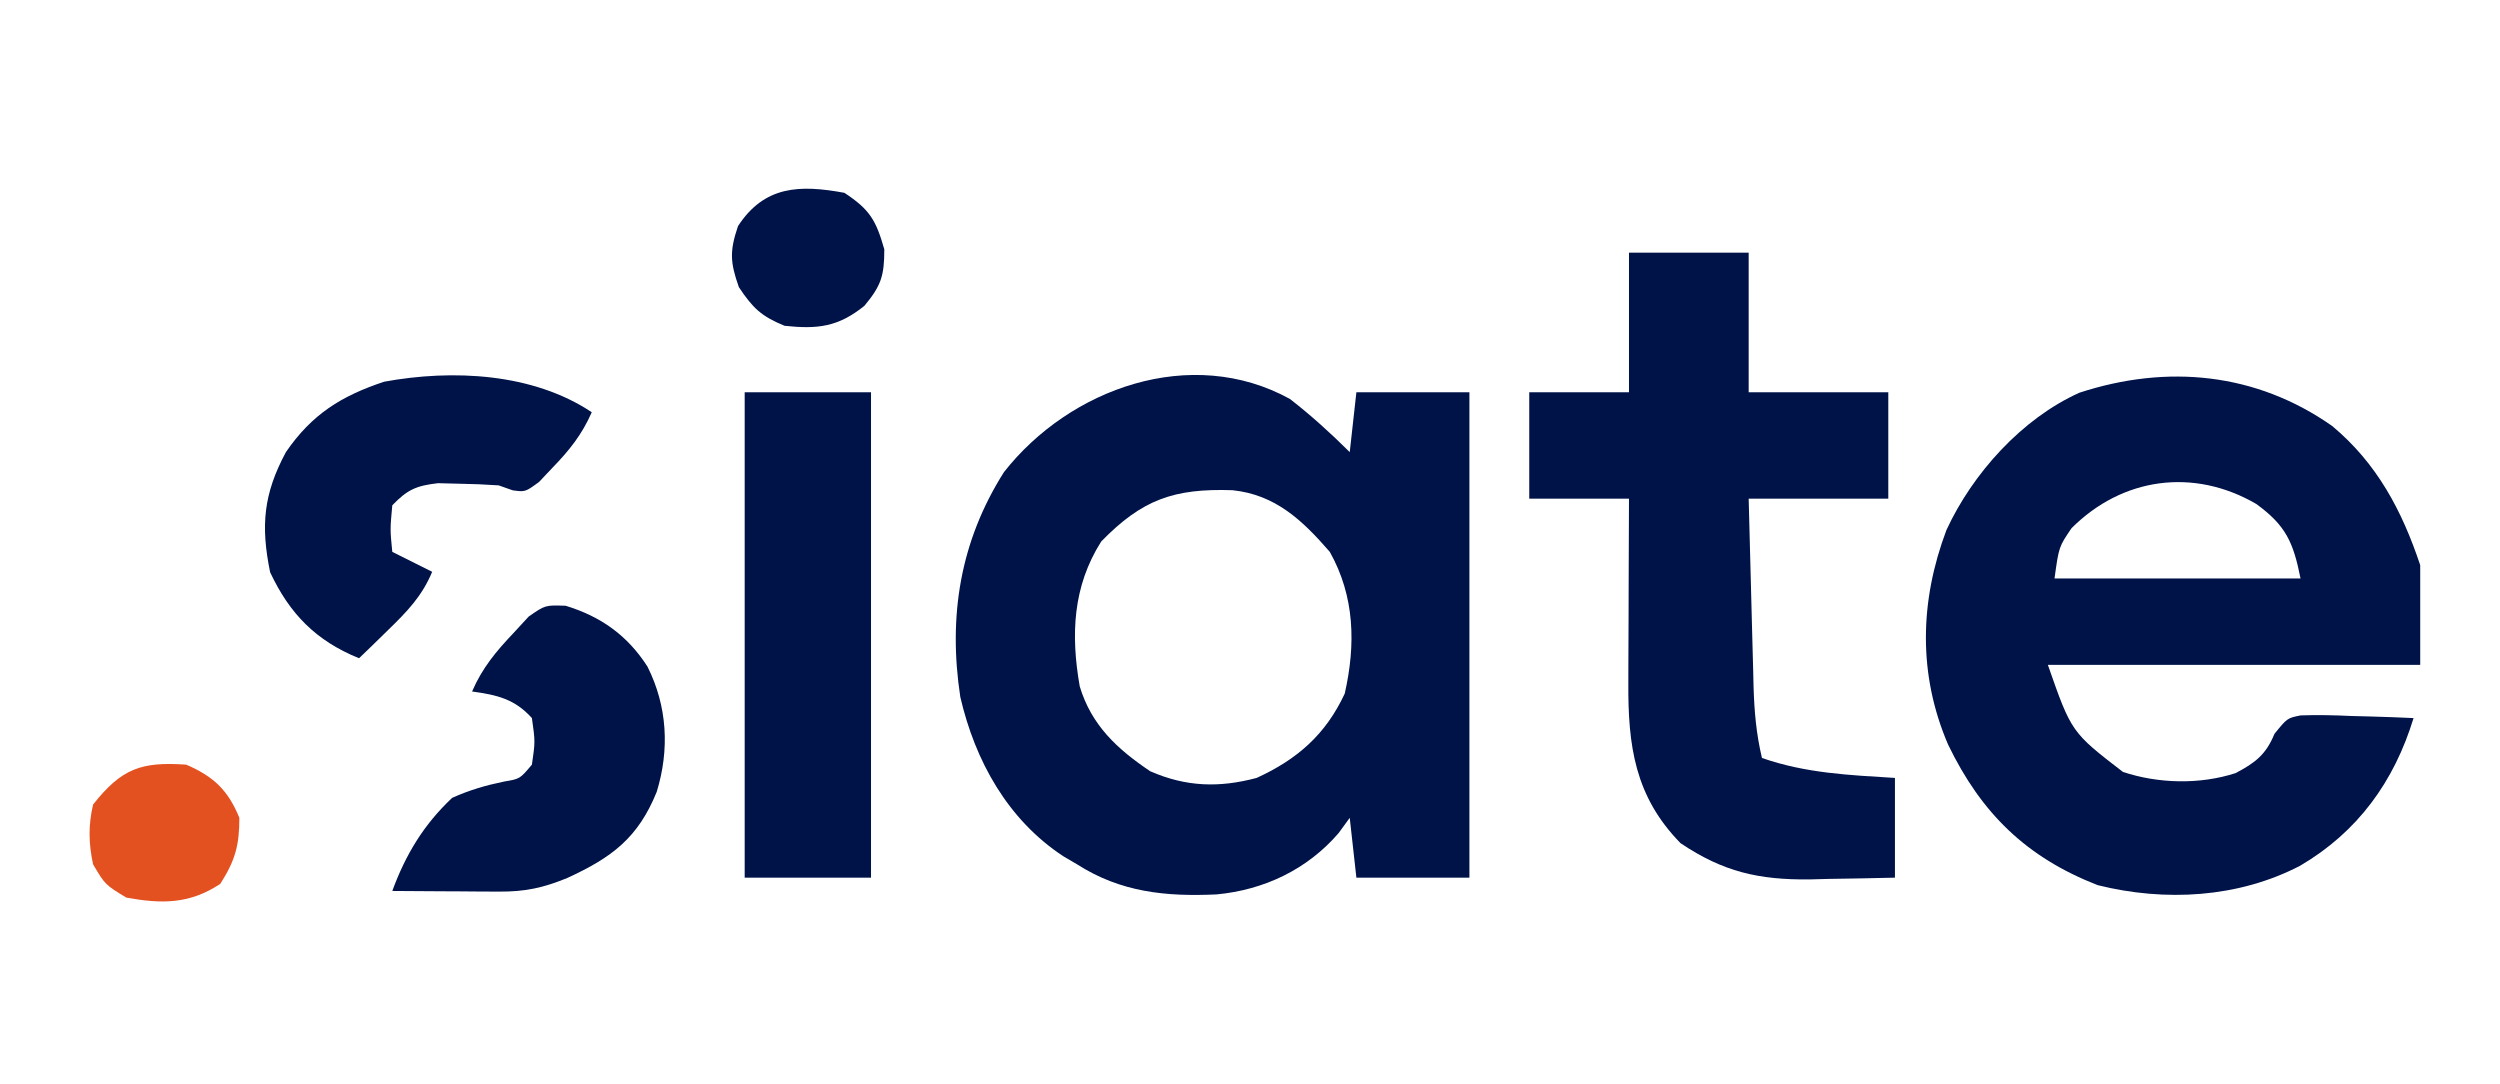
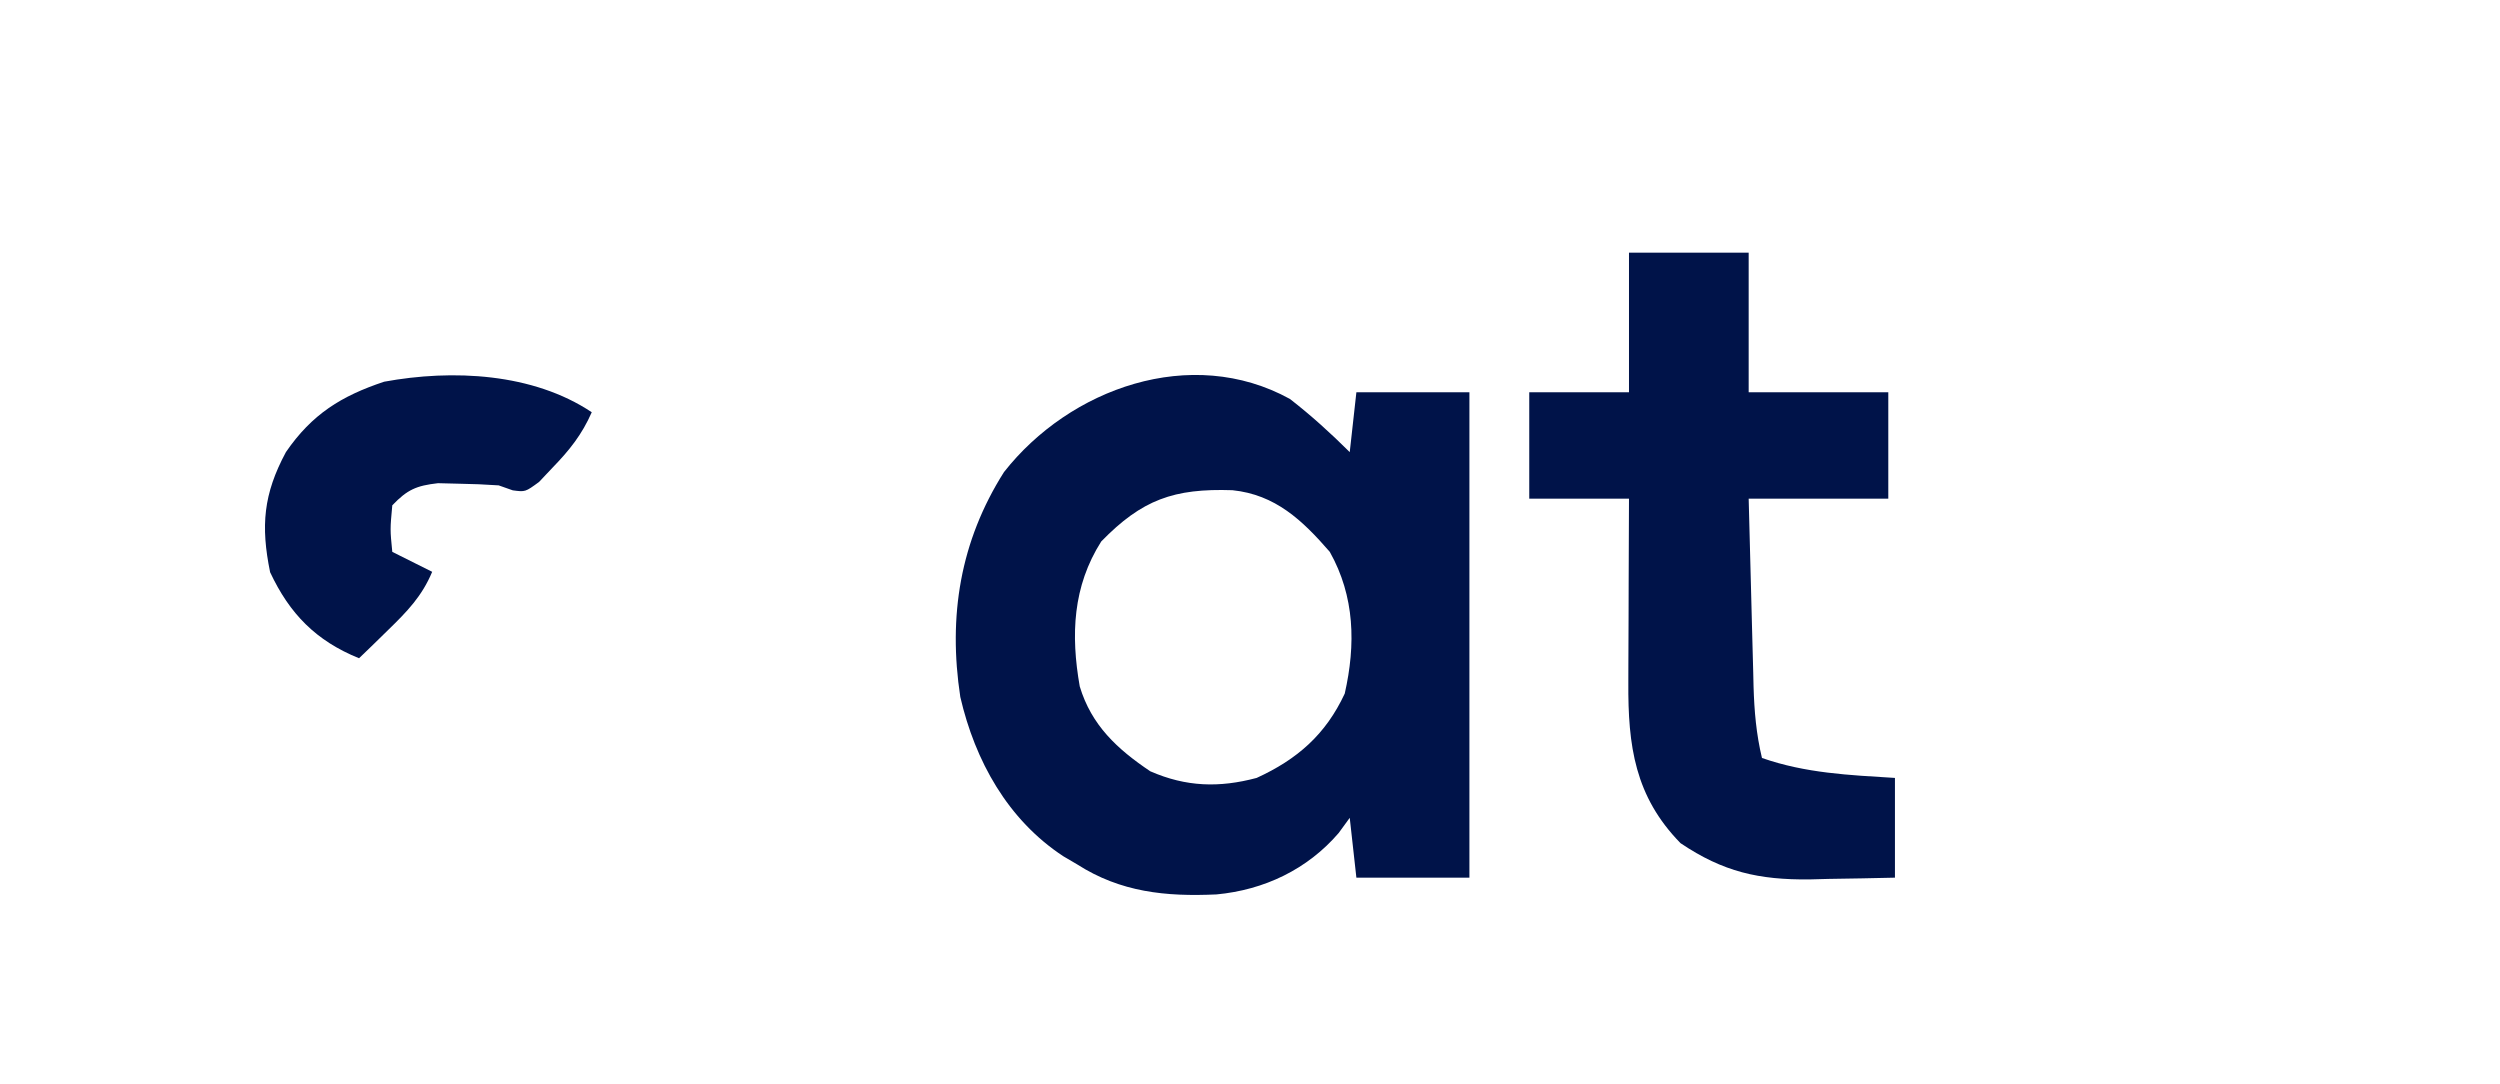
<svg xmlns="http://www.w3.org/2000/svg" version="1.1" width="376" height="163">
  <path d="M0 0 C3.198 2.479 6.133 5.147 9 8 C9.33 5.03 9.66 2.06 10 -1 C15.61 -1 21.22 -1 27 -1 C27 23.09 27 47.18 27 72 C21.39 72 15.78 72 10 72 C9.505 67.545 9.505 67.545 9 63 C8.172 64.135 8.172 64.135 7.328 65.293 C2.635 70.75 -3.861 73.846 -11.027 74.52 C-18.658 74.872 -25.451 74.195 -32 70 C-32.683 69.599 -33.366 69.198 -34.07 68.785 C-42.43 63.302 -47.352 54.424 -49.57 44.824 C-51.418 32.679 -49.601 21.414 -43 11 C-33.124 -1.582 -14.854 -8.172 0 0 Z M-28.375 21.438 C-32.658 28.191 -32.971 35.482 -31.605 43.242 C-29.846 49.077 -25.974 52.659 -21 56 C-15.604 58.355 -10.64 58.502 -5 57 C1.11 54.204 5.387 50.468 8.25 44.312 C9.919 36.939 9.768 29.699 6 23 C1.874 18.239 -2.194 14.395 -8.637 13.727 C-17.464 13.433 -22.242 15.143 -28.375 21.438 Z " fill="#001349" transform="translate(194,60)" />
-   <path d="M0 0 C6.739 5.614 10.513 12.728 13.25 20.938 C13.25 25.887 13.25 30.837 13.25 35.938 C-5.23 35.938 -23.71 35.938 -42.75 35.938 C-39.21 46.066 -39.21 46.066 -31.457 52.039 C-26.12 53.81 -19.894 53.956 -14.52 52.215 C-11.553 50.653 -9.955 49.437 -8.672 46.312 C-6.75 43.938 -6.75 43.938 -4.733 43.534 C-2.16 43.444 0.366 43.503 2.938 43.625 C3.83 43.648 4.723 43.67 5.643 43.693 C7.847 43.752 10.048 43.834 12.25 43.938 C9.326 53.493 3.847 61.076 -4.832 66.156 C-14.13 70.986 -25.104 71.59 -35.254 69.066 C-45.986 64.886 -52.763 58.254 -57.75 47.938 C-62.296 37.371 -62.035 26.342 -58.004 15.652 C-54.074 7.144 -46.646 -1.119 -38 -5 C-24.798 -9.316 -11.422 -8.013 0 0 Z M-39.188 15.375 C-41.094 18.173 -41.094 18.173 -41.75 22.938 C-29.54 22.938 -17.33 22.938 -4.75 22.938 C-5.832 17.526 -6.93 14.986 -11.406 11.734 C-20.838 6.245 -31.561 7.748 -39.188 15.375 Z " fill="#001349" transform="translate(350.75,64.062)" />
  <path d="M0 0 C5.94 0 11.88 0 18 0 C18 6.93 18 13.86 18 21 C24.93 21 31.86 21 39 21 C39 26.28 39 31.56 39 37 C32.07 37 25.14 37 18 37 C18.12 41.751 18.243 46.501 18.372 51.252 C18.416 52.867 18.457 54.481 18.497 56.096 C18.555 58.422 18.619 60.748 18.684 63.074 C18.7 63.792 18.717 64.51 18.734 65.25 C18.842 68.938 19.14 72.409 20 76 C26.588 78.298 33.05 78.57 40 79 C40 83.95 40 88.9 40 94 C36.666 94.082 33.334 94.141 30 94.188 C29.065 94.213 28.131 94.238 27.168 94.264 C19.552 94.344 14.179 93.14 7.75 88.812 C0.88 81.787 -0.162 74.175 -0.098 64.637 C-0.096 63.845 -0.095 63.053 -0.093 62.237 C-0.088 59.72 -0.075 57.204 -0.062 54.688 C-0.057 52.976 -0.053 51.264 -0.049 49.553 C-0.038 45.368 -0.021 41.184 0 37 C-4.95 37 -9.9 37 -15 37 C-15 31.72 -15 26.44 -15 21 C-10.05 21 -5.1 21 0 21 C0 14.07 0 7.14 0 0 Z " fill="#001349" transform="translate(245,38)" />
-   <path d="M0 0 C6.27 0 12.54 0 19 0 C19 24.09 19 48.18 19 73 C12.73 73 6.46 73 0 73 C0 48.91 0 24.82 0 0 Z " fill="#001349" transform="translate(112,59)" />
  <path d="M0 0 C-1.466 3.348 -3.337 5.693 -5.875 8.312 C-6.553 9.031 -7.231 9.749 -7.93 10.488 C-10 12 -10 12 -11.883 11.746 C-12.581 11.5 -13.28 11.254 -14 11 C-15.997 10.859 -17.998 10.78 -20 10.75 C-21.031 10.724 -22.062 10.698 -23.125 10.672 C-26.383 11.044 -27.743 11.641 -30 14 C-30.334 17.626 -30.334 17.626 -30 21 C-28.02 21.99 -26.04 22.98 -24 24 C-25.536 27.681 -27.782 29.988 -30.625 32.75 C-31.851 33.949 -31.851 33.949 -33.102 35.172 C-33.728 35.775 -34.355 36.378 -35 37 C-41.461 34.385 -45.446 30.319 -48.375 24.062 C-49.799 17.087 -49.386 12.305 -46 6 C-42.084 0.293 -37.668 -2.444 -31.23 -4.59 C-20.929 -6.484 -8.854 -5.903 0 0 Z " fill="#001349" transform="translate(89,62)" />
-   <path d="M0 0 C5.298 1.618 9.289 4.447 12.305 9.145 C15.308 15.112 15.649 21.63 13.703 27.984 C10.897 34.915 6.97 37.858 0.234 40.949 C-3.363 42.425 -6.093 43.016 -9.957 42.992 C-10.895 42.989 -11.833 42.986 -12.799 42.982 C-14.264 42.97 -14.264 42.97 -15.758 42.957 C-17.24 42.95 -17.24 42.95 -18.752 42.943 C-21.191 42.932 -23.631 42.915 -26.07 42.895 C-24.054 37.408 -21.347 32.922 -17.07 28.895 C-14.445 27.713 -12.022 27.012 -9.207 26.43 C-6.873 26.04 -6.873 26.04 -5.07 23.895 C-4.57 20.437 -4.57 20.437 -5.07 16.895 C-7.659 14.018 -10.309 13.417 -14.07 12.895 C-12.543 9.36 -10.465 6.866 -7.82 4.082 C-7.073 3.271 -6.325 2.46 -5.555 1.625 C-3.07 -0.105 -3.07 -0.105 0 0 Z " fill="#001349" transform="translate(85.07,91.105)" />
-   <path d="M0 0 C3.828 2.526 4.747 4.114 6 8.5 C6 12.481 5.529 13.965 3 17 C-0.935 20.17 -4.021 20.533 -9 20 C-12.494 18.571 -13.775 17.338 -15.875 14.188 C-17.195 10.448 -17.275 8.745 -16 5 C-12.025 -1.096 -6.697 -1.237 0 0 Z " fill="#001349" transform="translate(127,29)" />
-   <path d="M0 0 C4.121 1.779 6.294 3.83 8 8 C8 12.172 7.371 14.419 5.125 17.938 C0.511 20.982 -3.63 20.974 -9 20 C-12.188 18.062 -12.188 18.062 -14 15 C-14.679 11.842 -14.731 9.152 -14 6 C-9.714 0.587 -6.798 -0.461 0 0 Z " fill="#E45120" transform="translate(28,115)" />
</svg>